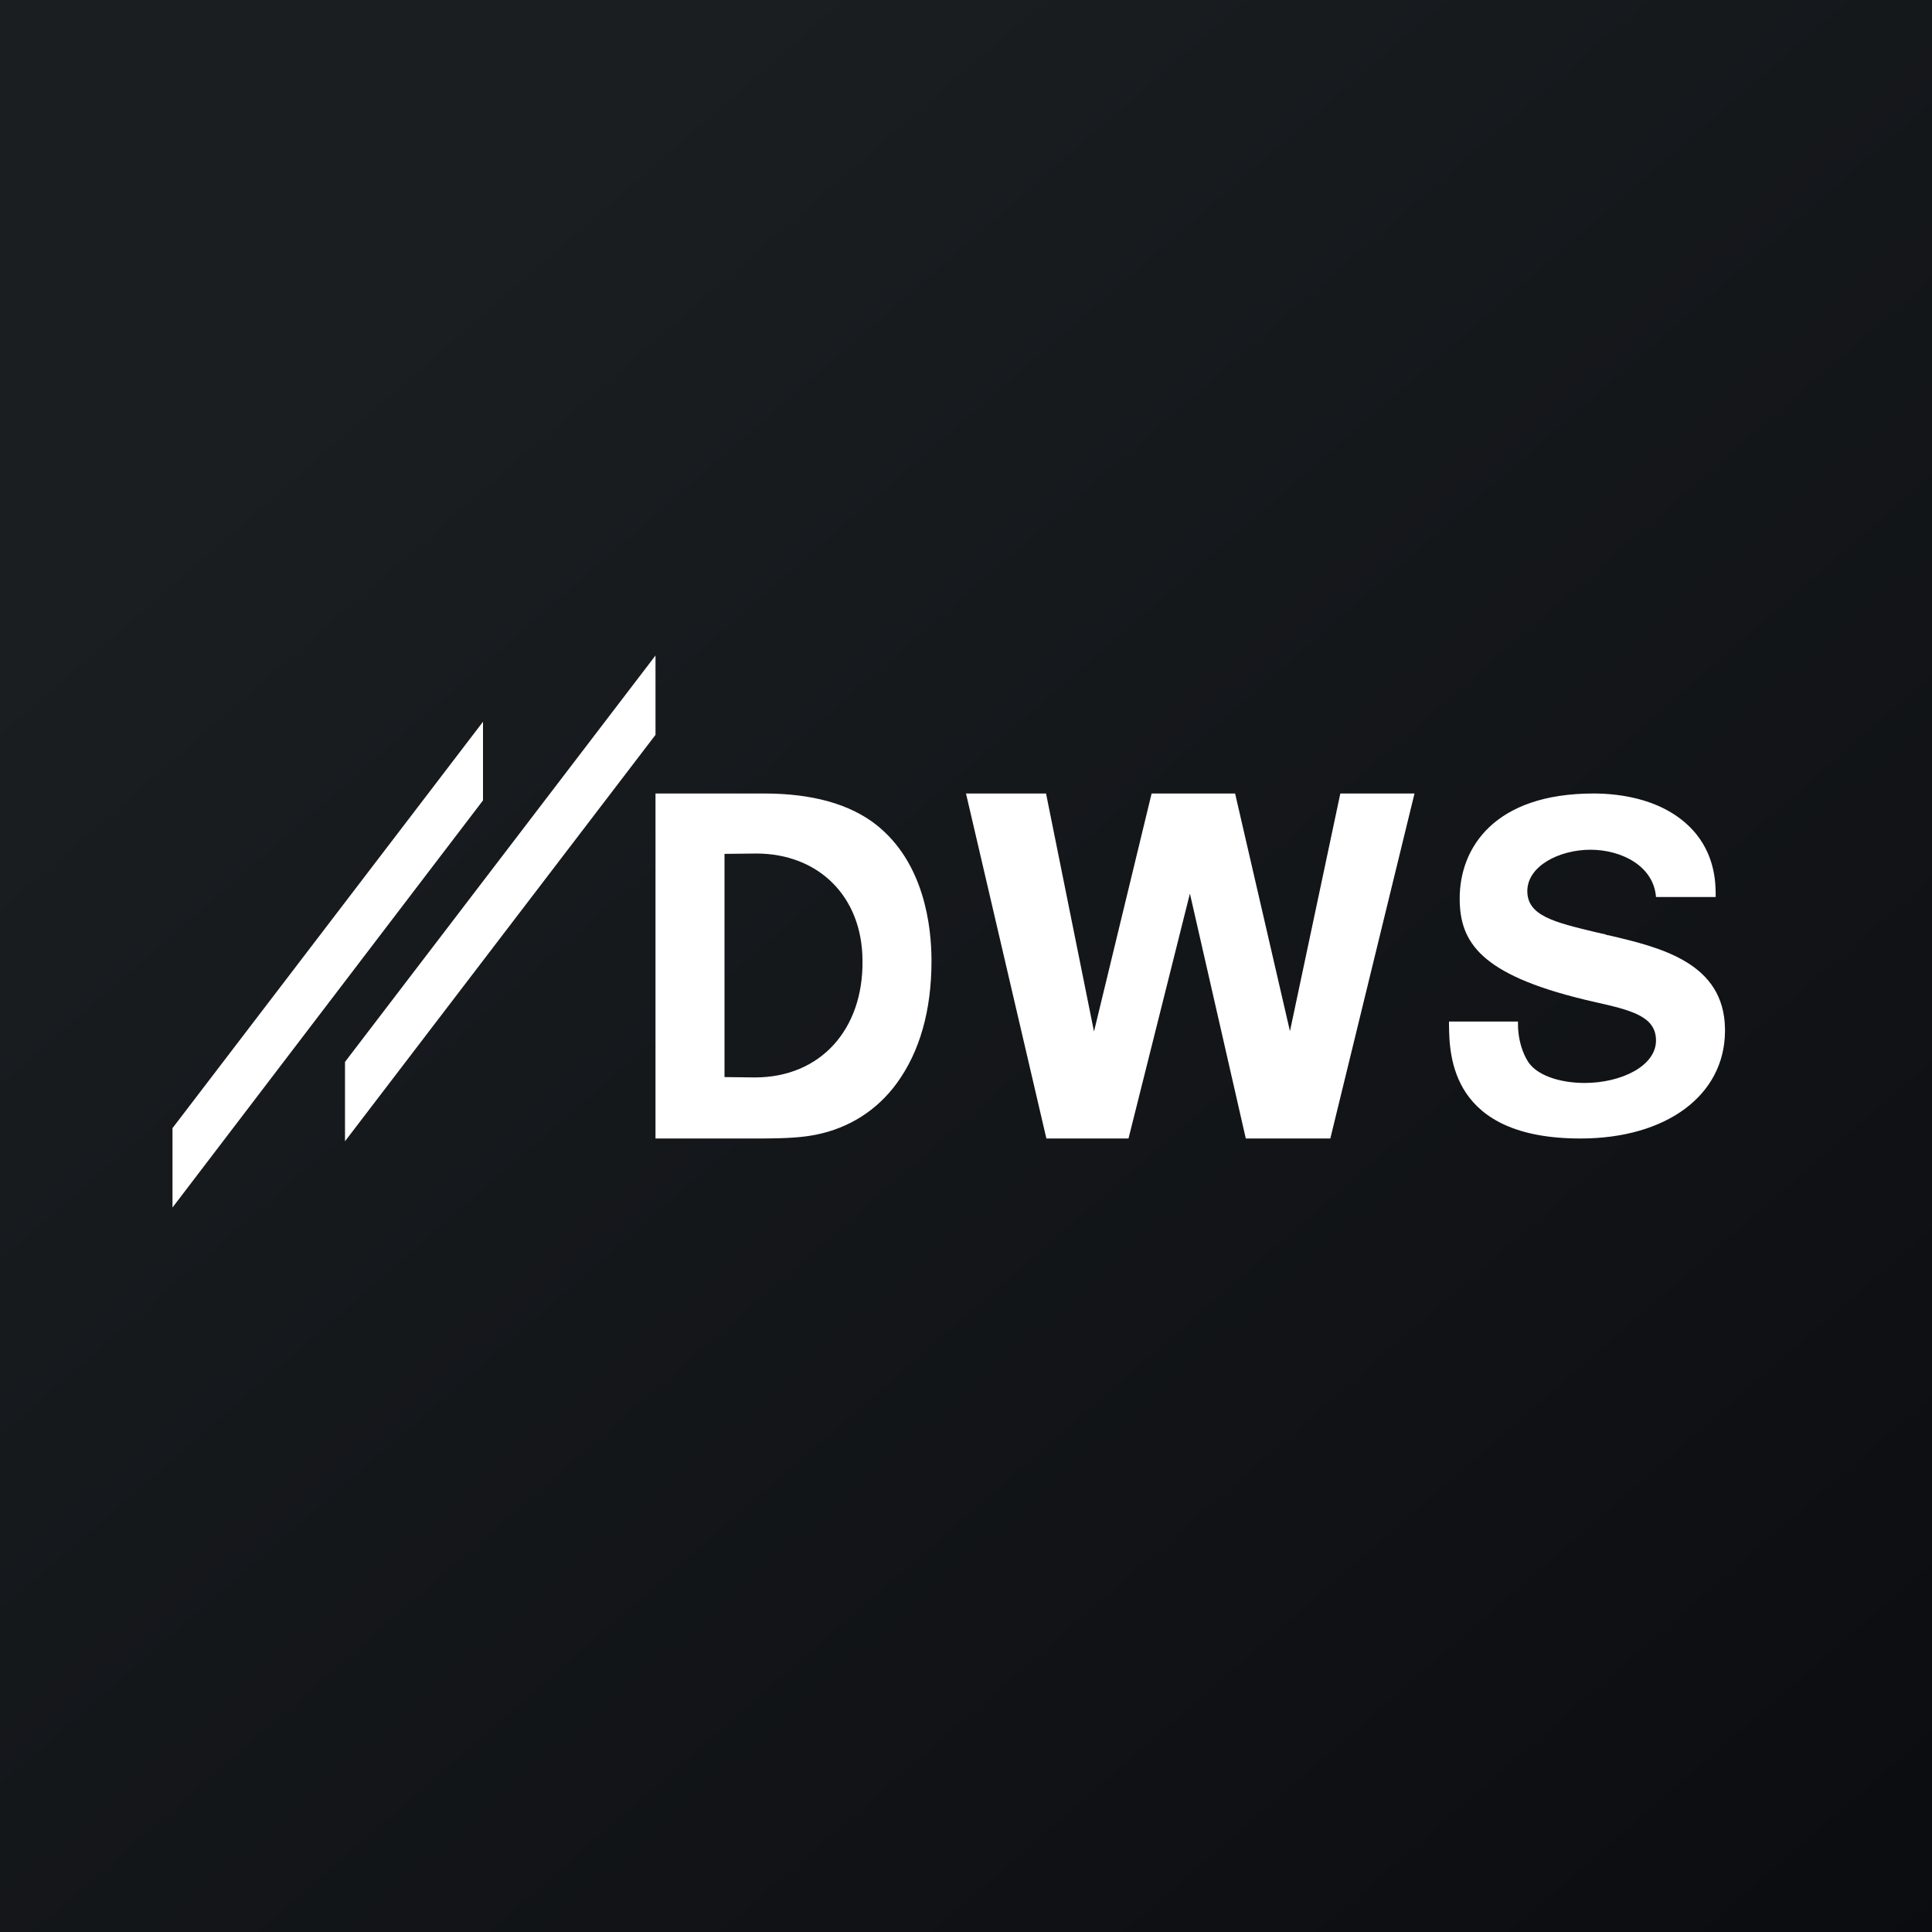
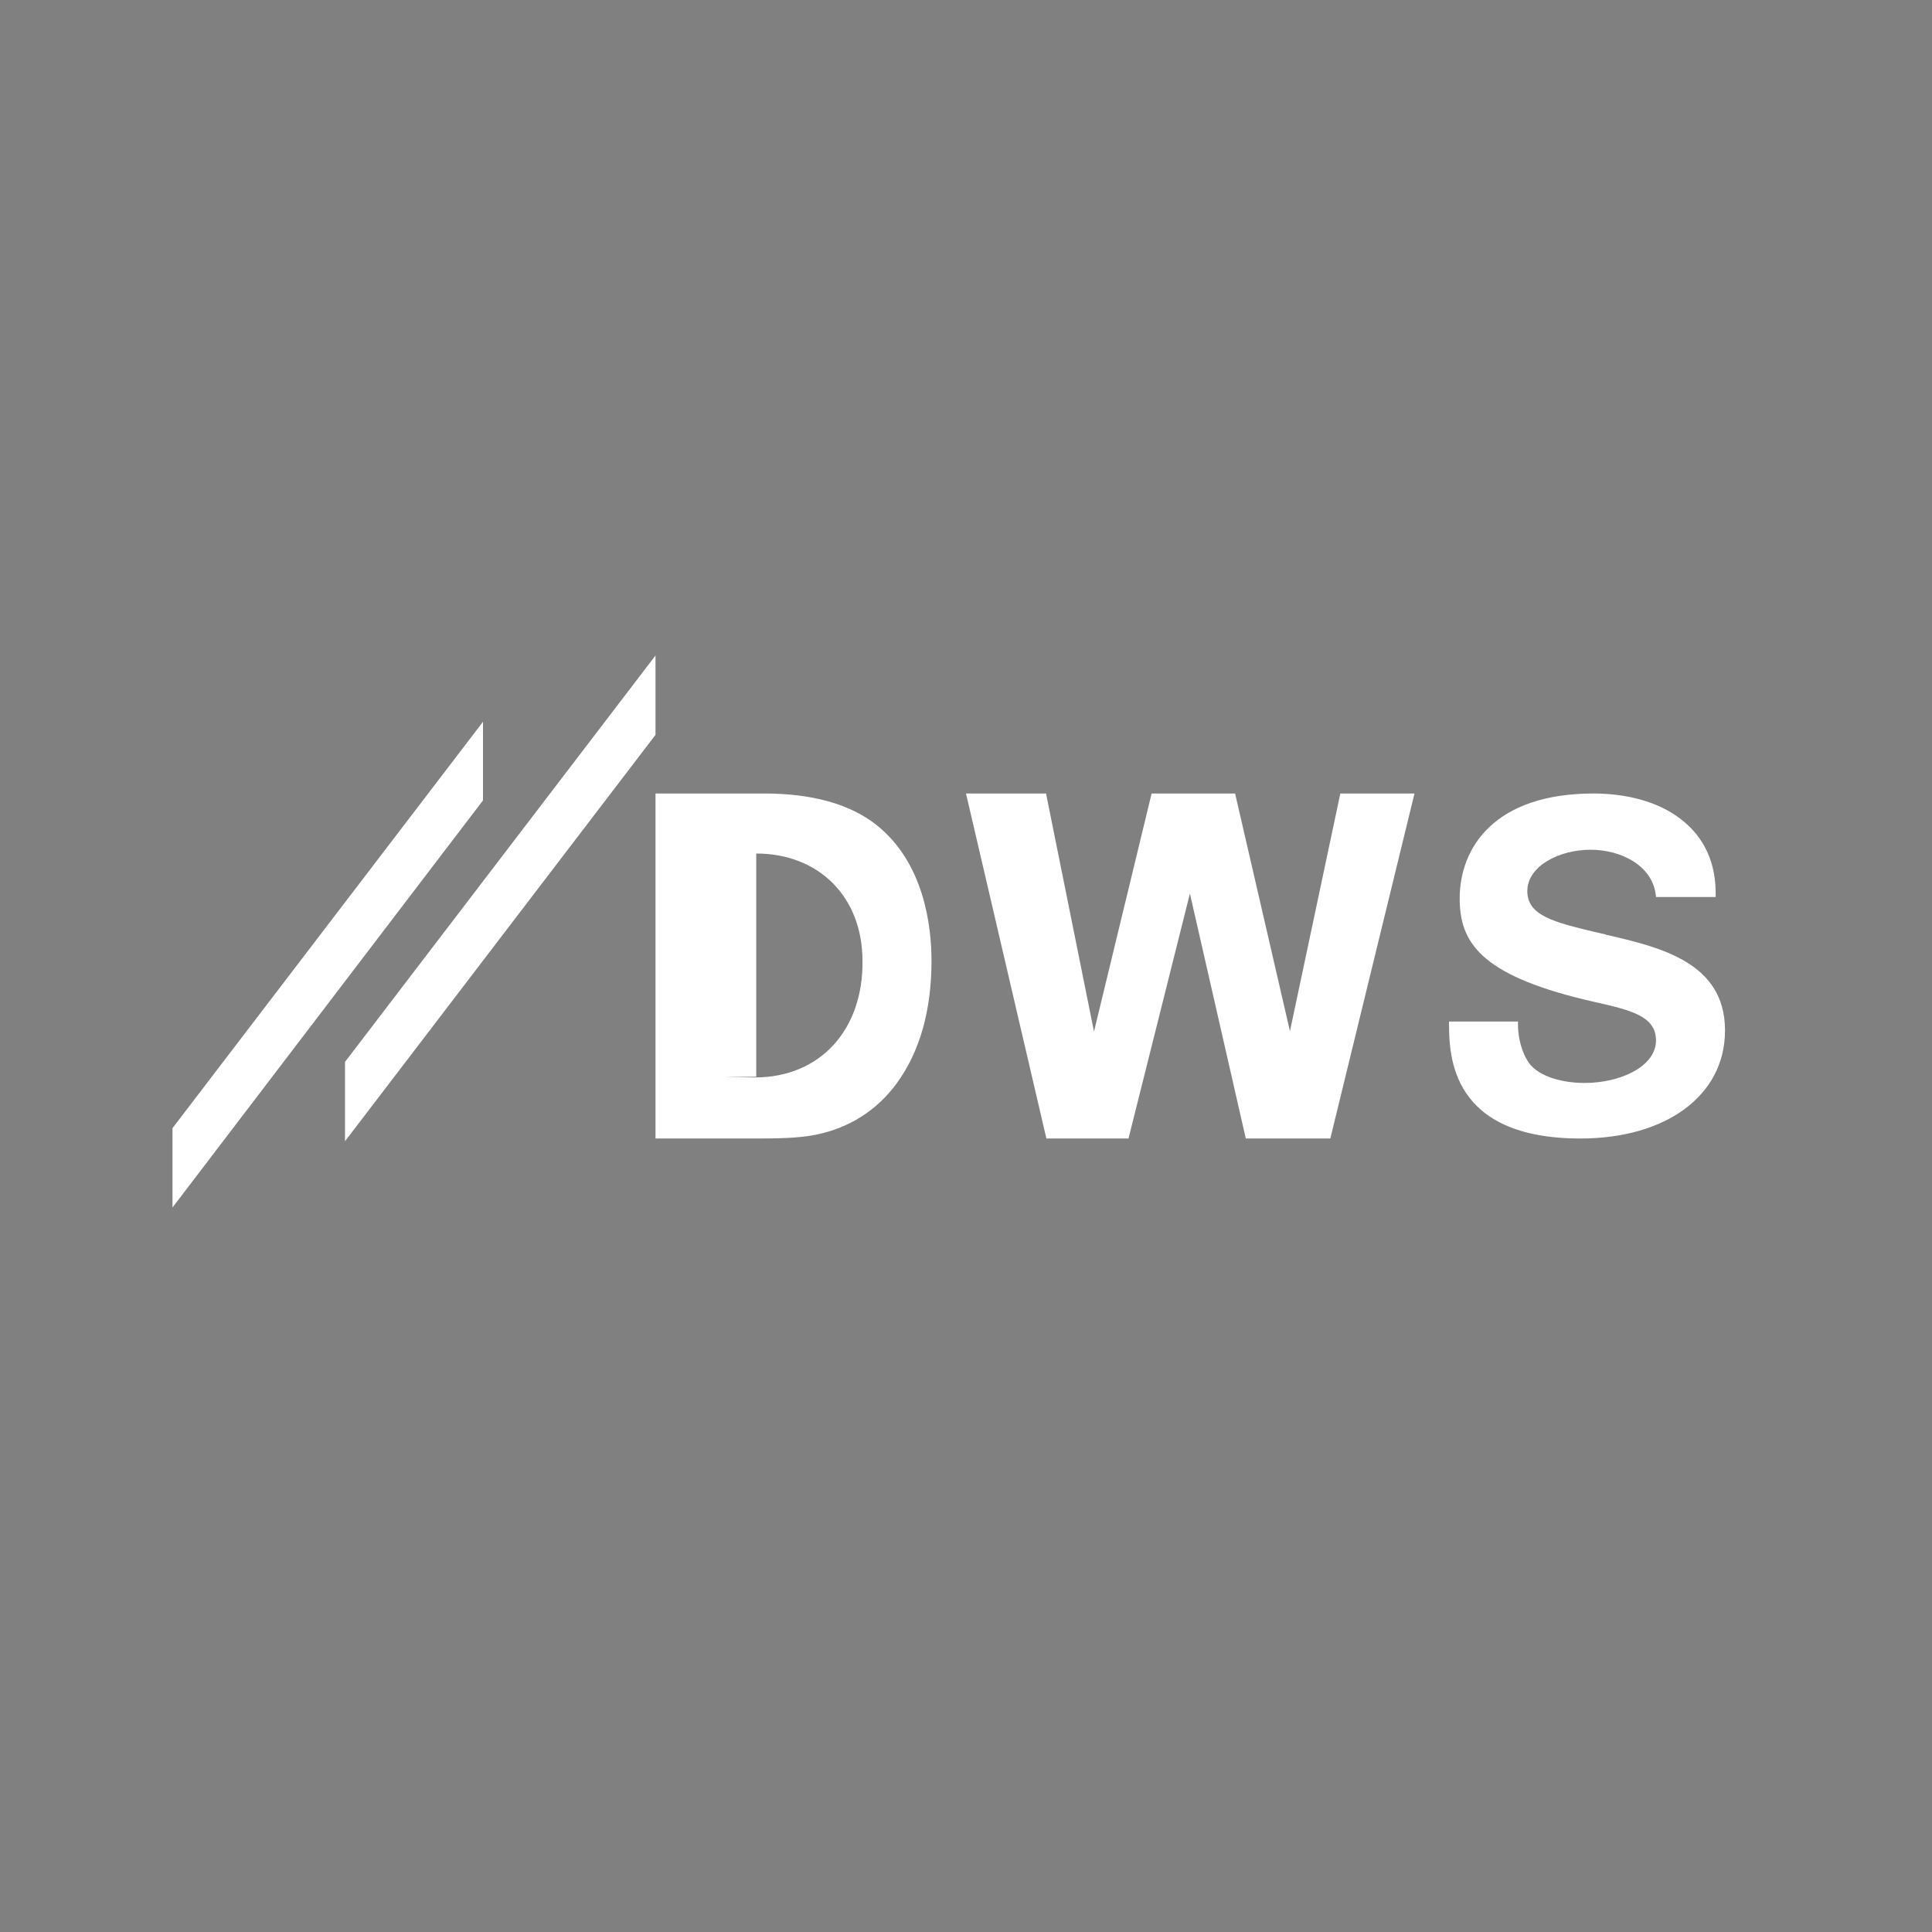
<svg xmlns="http://www.w3.org/2000/svg" width="56" height="56" viewBox="0 0 56 56">
  <rect x="0" y="0" width="56" height="56" fill="#808080" stroke="none" />
-   <path fill="url(#a5b3acuo2)" d="M0 0h56v56H0z" />
-   <path d="m19 19-9 11.78v2.3l9-11.78V19ZM5 32.7V35l9-11.8v-2.28L5 32.7Zm41.56-5.6.07.01c1.49.35 3.35.79 3.37 2.72v.06c-.01 1.86-1.7 3.11-4.19 3.11-3.76 0-3.8-2.4-3.81-3.3v-.09h2v.1c0 .23.05.65.26 1.01.24.45.96.67 1.67.67 1.06 0 2.07-.49 2.07-1.23 0-.71-.73-.88-1.79-1.12l-.3-.07c-3-.73-3.6-1.66-3.6-2.93 0-1.47 1.01-3.04 3.88-3.04.75 0 2.14.15 2.98 1.18.56.7.56 1.47.56 1.8V26H48c-.07-.9-1-1.37-1.9-1.37-.9 0-1.83.47-1.83 1.2 0 .71.78.9 1.94 1.18l.35.08Zm-9.17 2.79L35.8 23h-2.42l-1.67 6.9-1.39-6.9H28l2.33 10h2.38l1.78-7.1 1.62 7.1h2.45L41 23h-2.15l-1.46 6.89ZM22.15 23c1.38 0 2.47.3 3.24.9C26.79 25 27 26.85 27 27.85c0 1.44-.34 2.63-1 3.54-.58.8-1.4 1.31-2.35 1.5-.36.07-.75.11-1.68.11H19V23h3.15ZM21 31.22l.88.01c1.92 0 3.14-1.41 3.12-3.37 0-1.88-1.28-3.12-3.08-3.12l-.92.01v6.47Z" fill="#fff" />
+   <path d="m19 19-9 11.78v2.3l9-11.78V19ZM5 32.7V35l9-11.8v-2.28L5 32.7Zm41.56-5.6.07.01c1.49.35 3.35.79 3.37 2.72v.06c-.01 1.86-1.7 3.11-4.19 3.11-3.76 0-3.8-2.4-3.81-3.3v-.09h2v.1c0 .23.05.65.26 1.01.24.45.96.67 1.67.67 1.06 0 2.07-.49 2.07-1.23 0-.71-.73-.88-1.79-1.12l-.3-.07c-3-.73-3.6-1.66-3.6-2.93 0-1.47 1.01-3.04 3.88-3.04.75 0 2.14.15 2.98 1.18.56.7.56 1.47.56 1.8V26H48c-.07-.9-1-1.37-1.9-1.37-.9 0-1.83.47-1.83 1.2 0 .71.78.9 1.94 1.18l.35.08Zm-9.17 2.79L35.8 23h-2.42l-1.67 6.9-1.39-6.9H28l2.33 10h2.38l1.78-7.1 1.62 7.1h2.45L41 23h-2.15l-1.46 6.89ZM22.15 23c1.38 0 2.47.3 3.24.9C26.79 25 27 26.85 27 27.85c0 1.44-.34 2.63-1 3.54-.58.8-1.4 1.31-2.35 1.5-.36.07-.75.11-1.68.11H19V23h3.15ZM21 31.22l.88.01c1.92 0 3.14-1.41 3.12-3.37 0-1.88-1.28-3.12-3.08-3.12v6.47Z" fill="#fff" />
  <defs>
    <linearGradient id="a5b3acuo2" x1="10.42" y1="9.71" x2="68.15" y2="76.02" gradientUnits="userSpaceOnUse">
      <stop stop-color="#1A1E21" />
      <stop offset="1" stop-color="#06060A" />
    </linearGradient>
  </defs>
</svg>